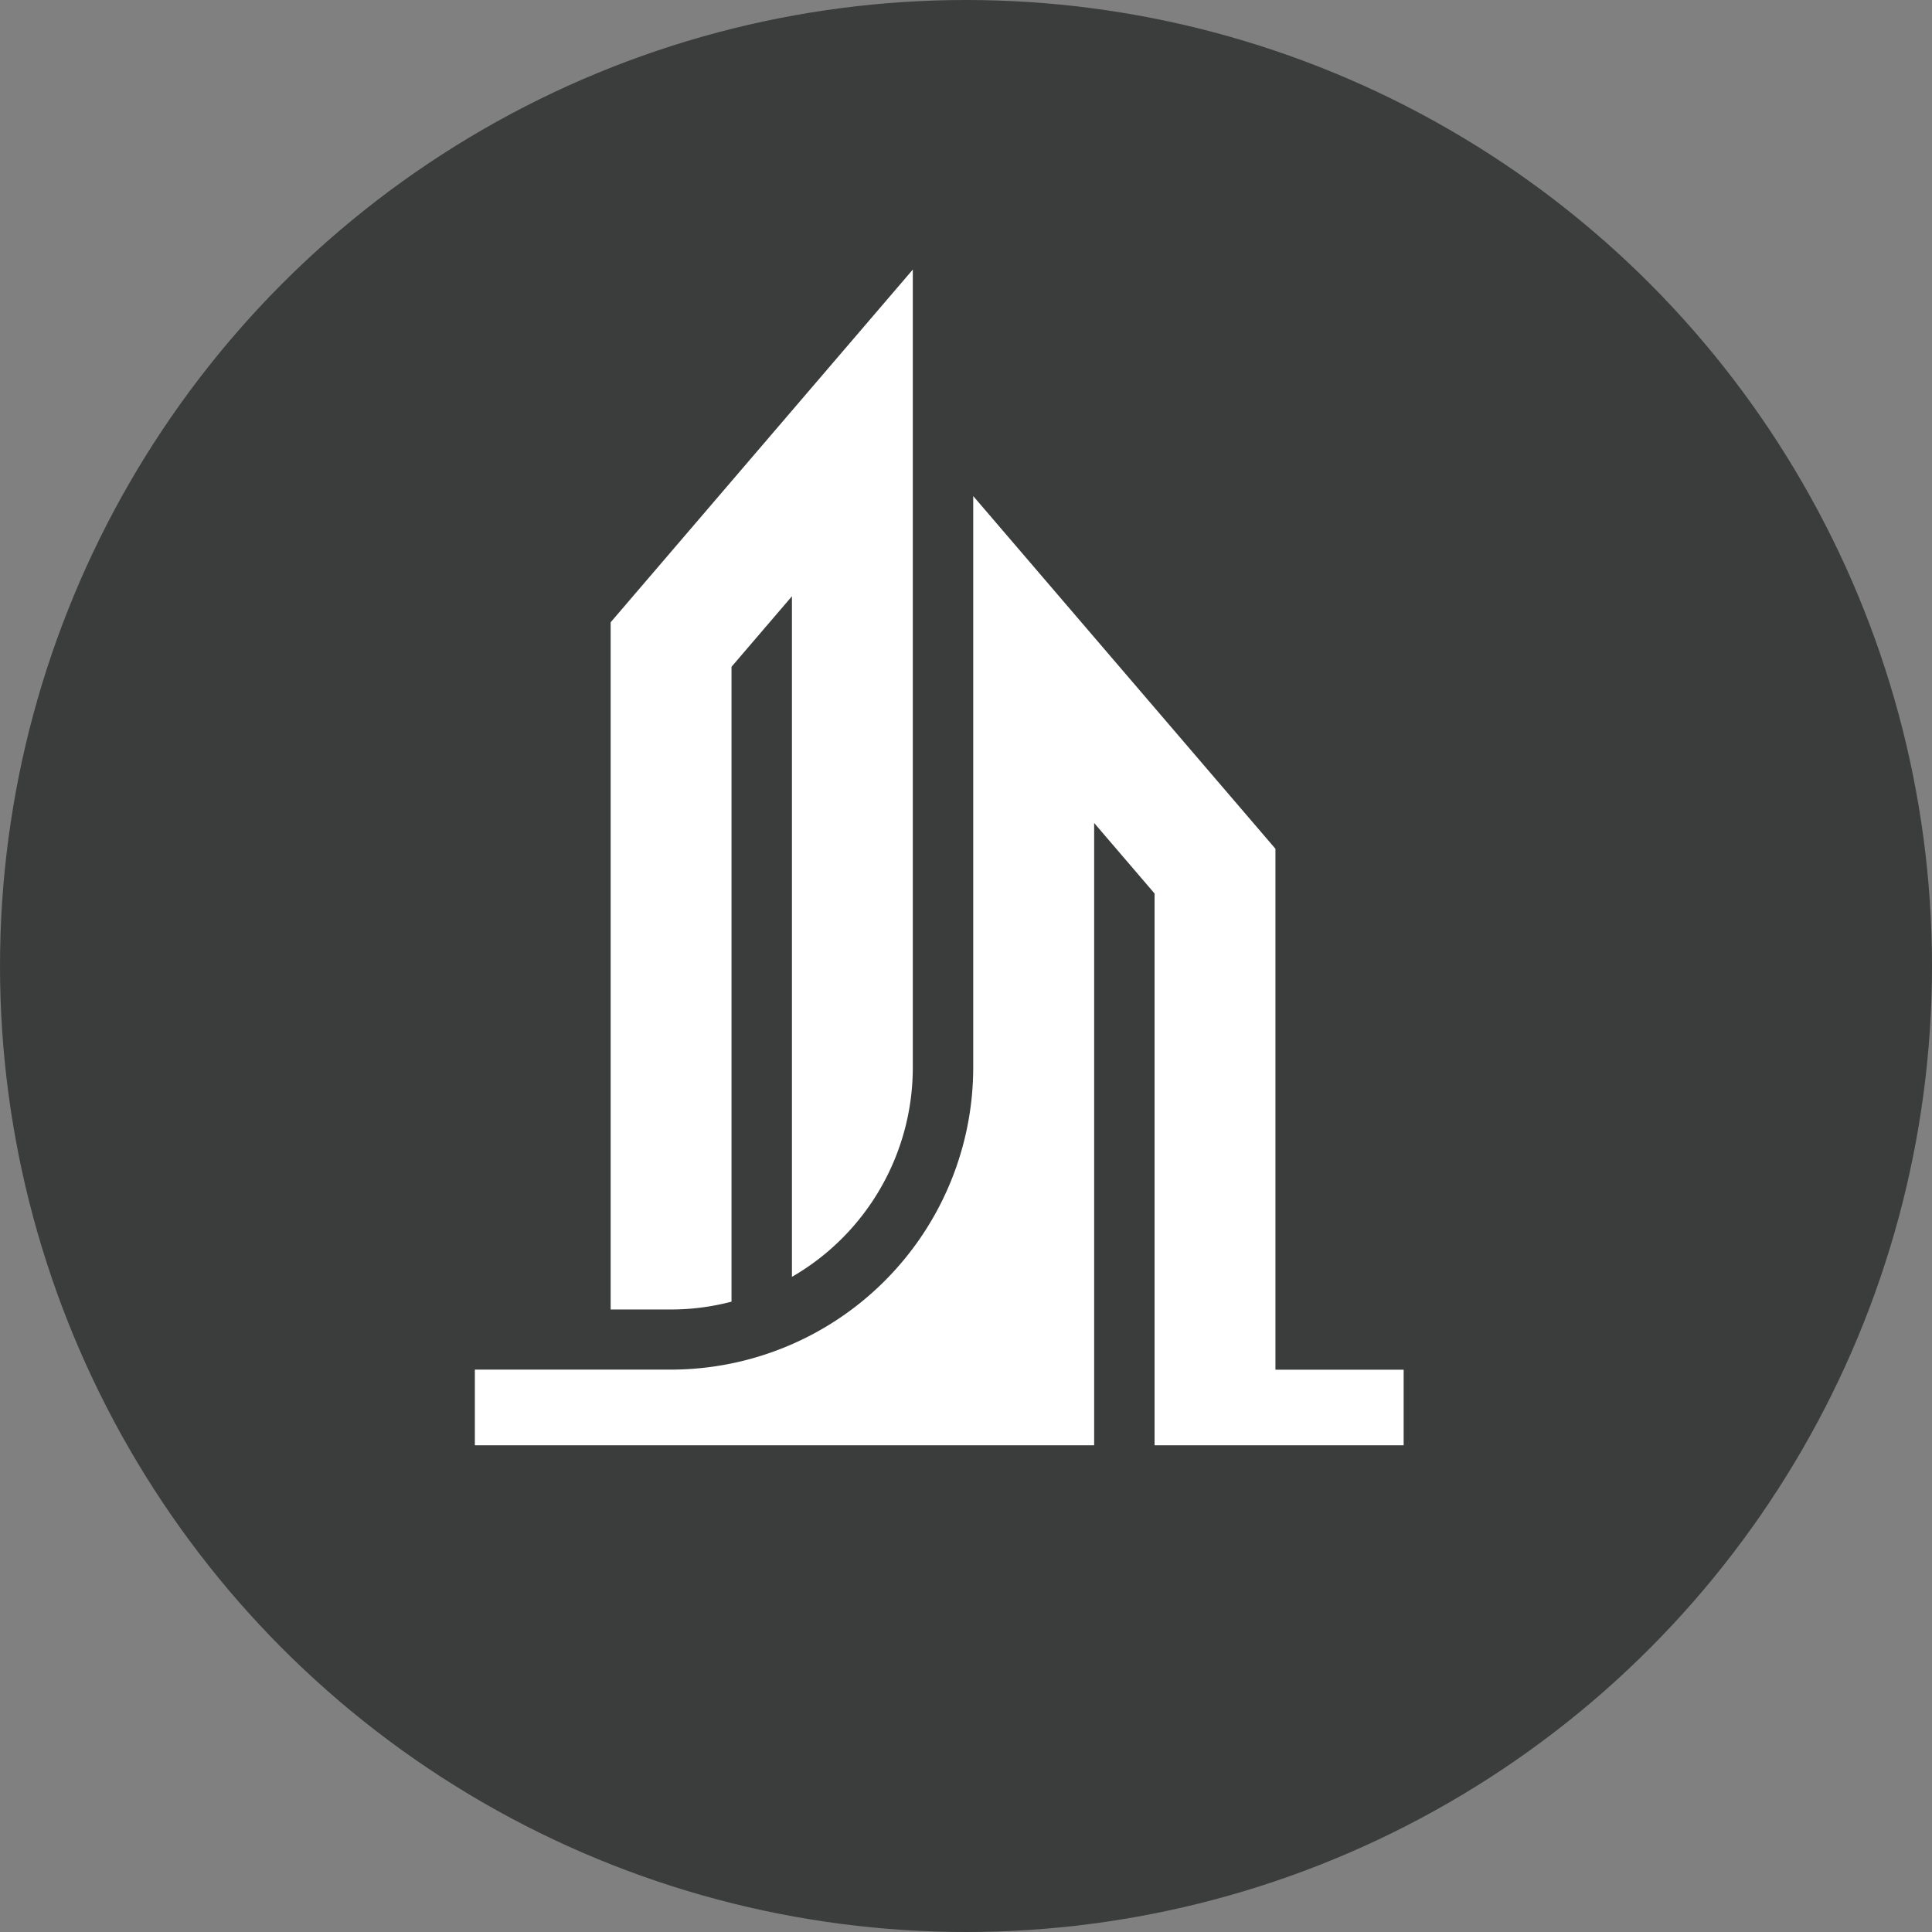
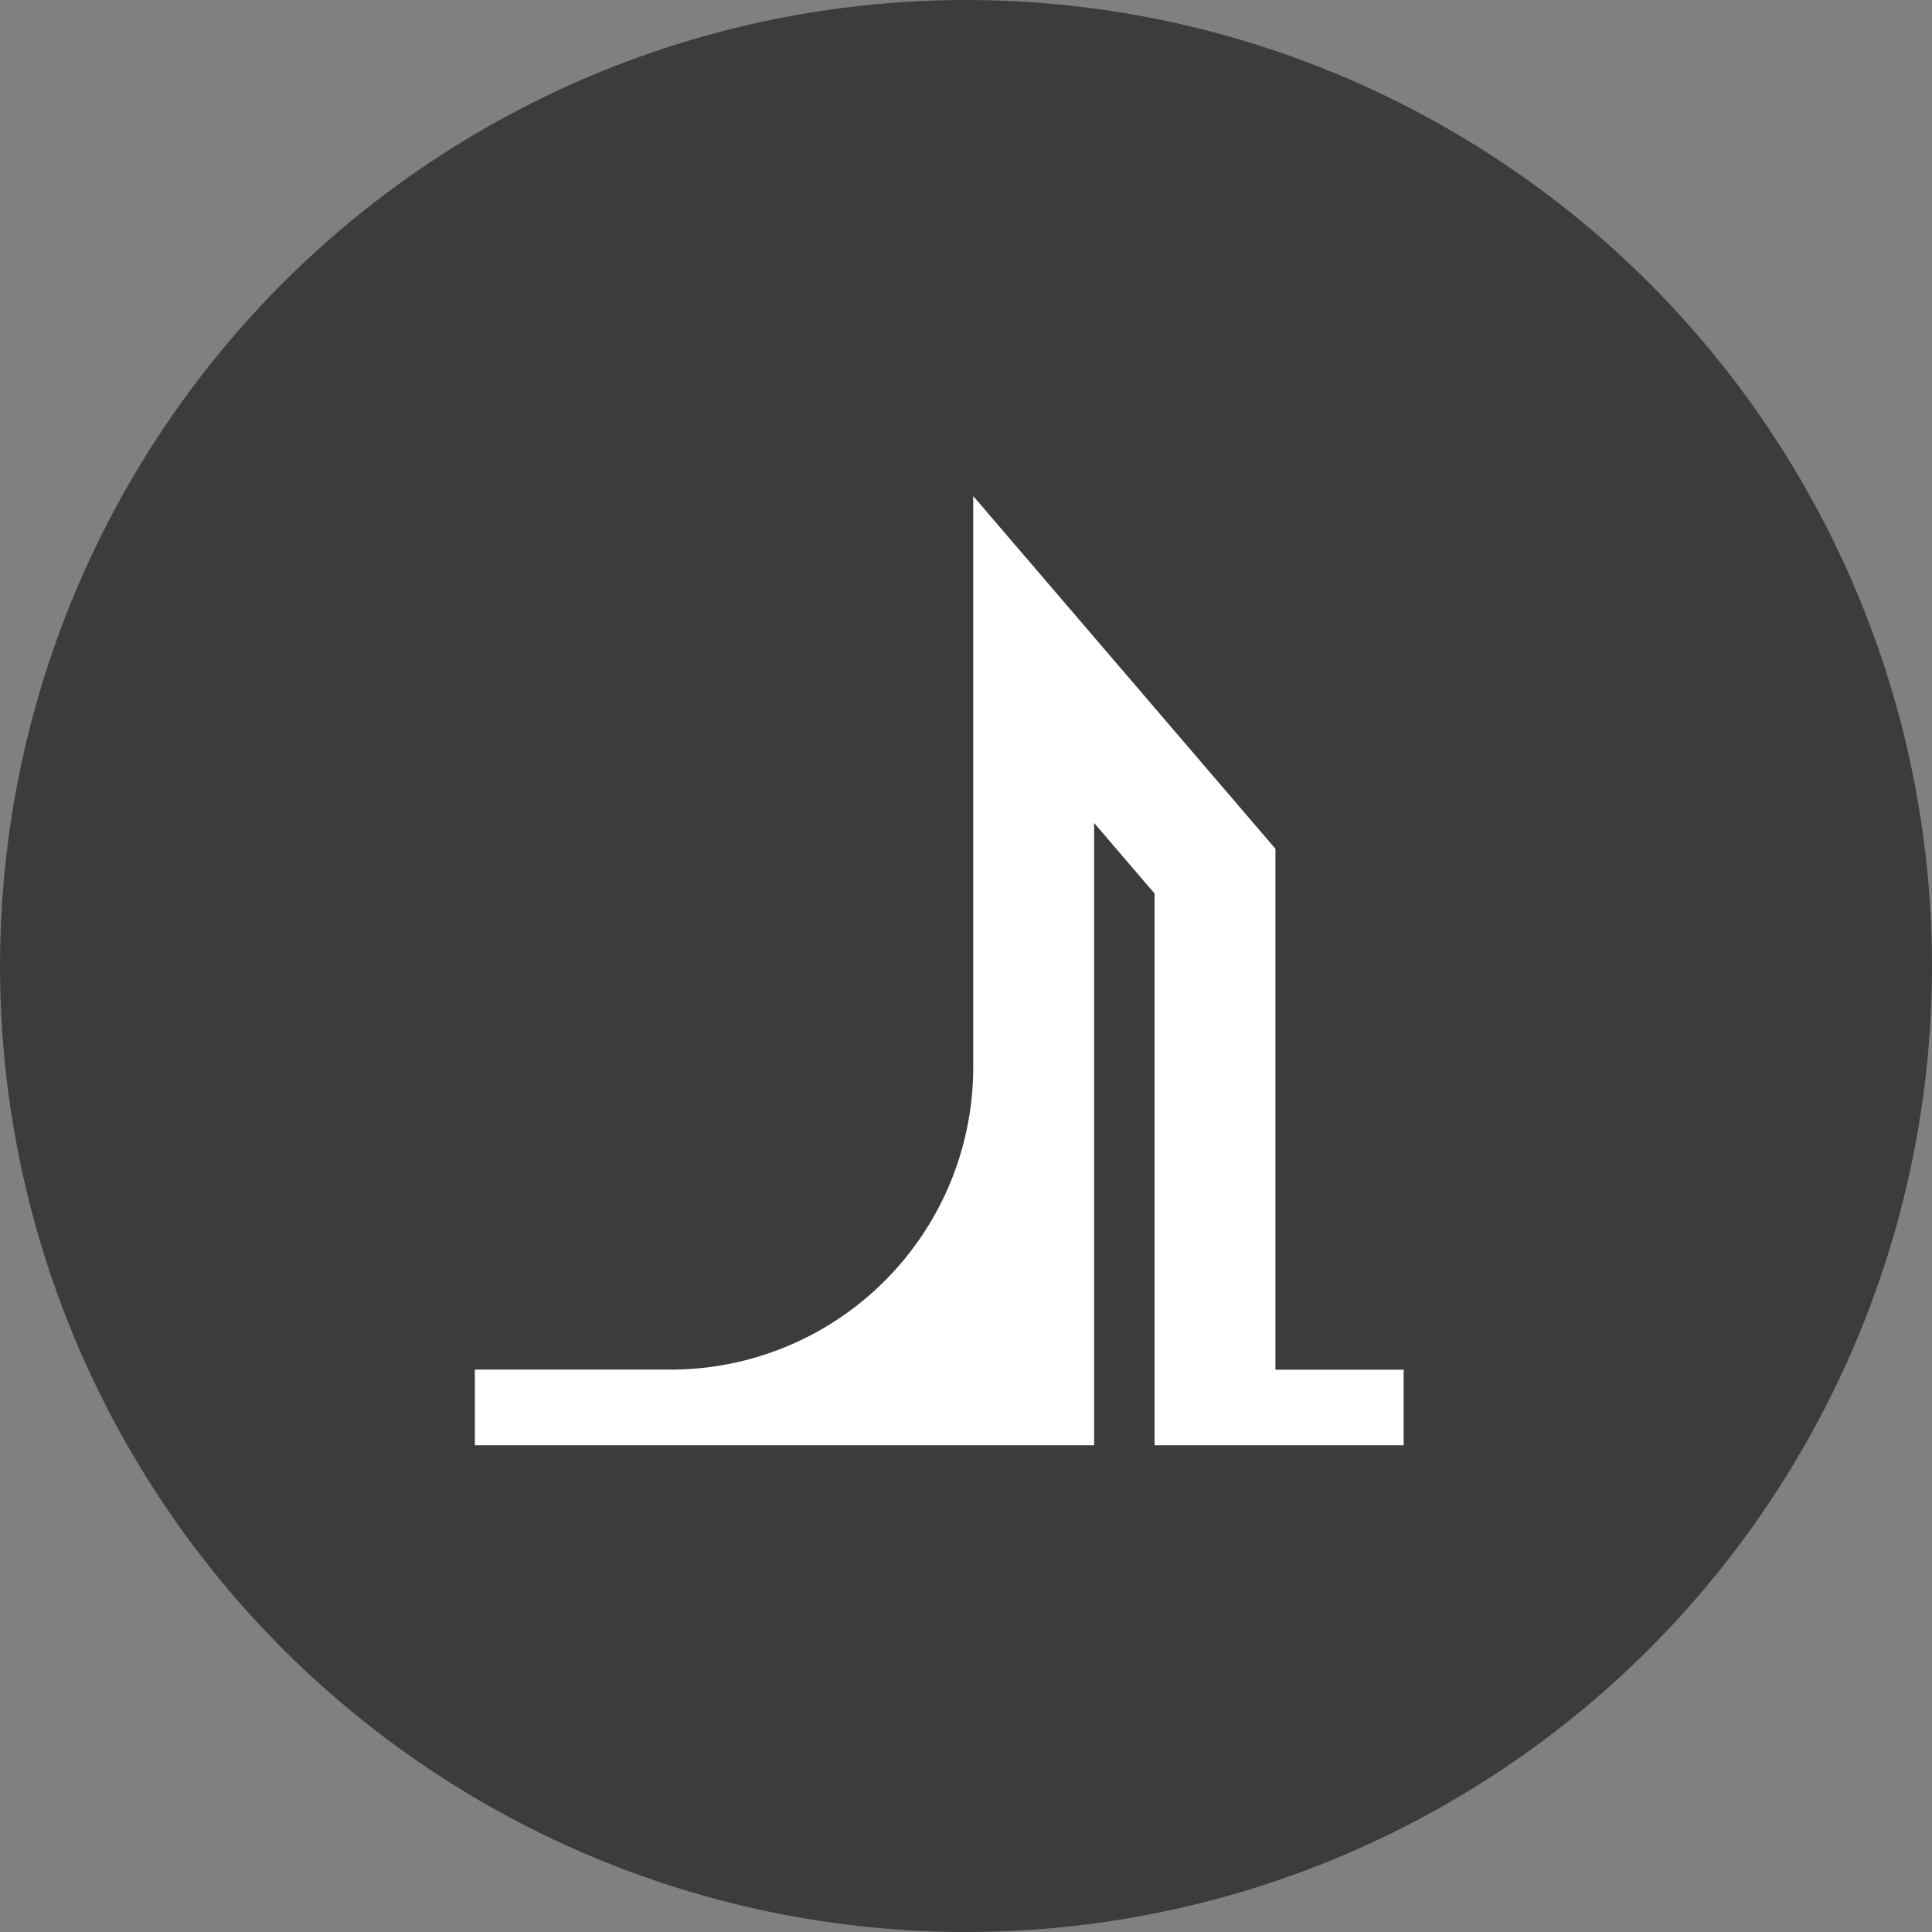
<svg xmlns="http://www.w3.org/2000/svg" id="Layer_2" viewBox="0 0 328.66 328.66">
  <rect x="0" y="0" width="328.66" height="328.66" fill="#808080" stroke="none" />
  <defs>
    <style>.cls-2{fill:#fff}</style>
  </defs>
  <g id="Layer_1-2" data-name="Layer_1">
    <circle cx="164.33" cy="164.33" r="164.33" style="fill:#3b3d3c" />
-     <path d="M124.44 221.43v-108l10.28-12v115.78a41.07 41.07 0 0 0 15.05-15.05 41.103 41.103 0 0 0 5.51-20.56V45.86l-51.4 60v116.9h10.28c3.47 0 6.92-.45 10.28-1.33Z" class="cls-2" />
    <path d="M216.97 233.01v-88.62l-51.41-60v97.19a51.406 51.406 0 0 1-15.07 36.33 51.475 51.475 0 0 1-36.33 15.08H80.78v12.87h105.35V140l10.28 12v93.86h42.37v-12.85h-21.81Z" class="cls-2" />
  </g>
</svg>